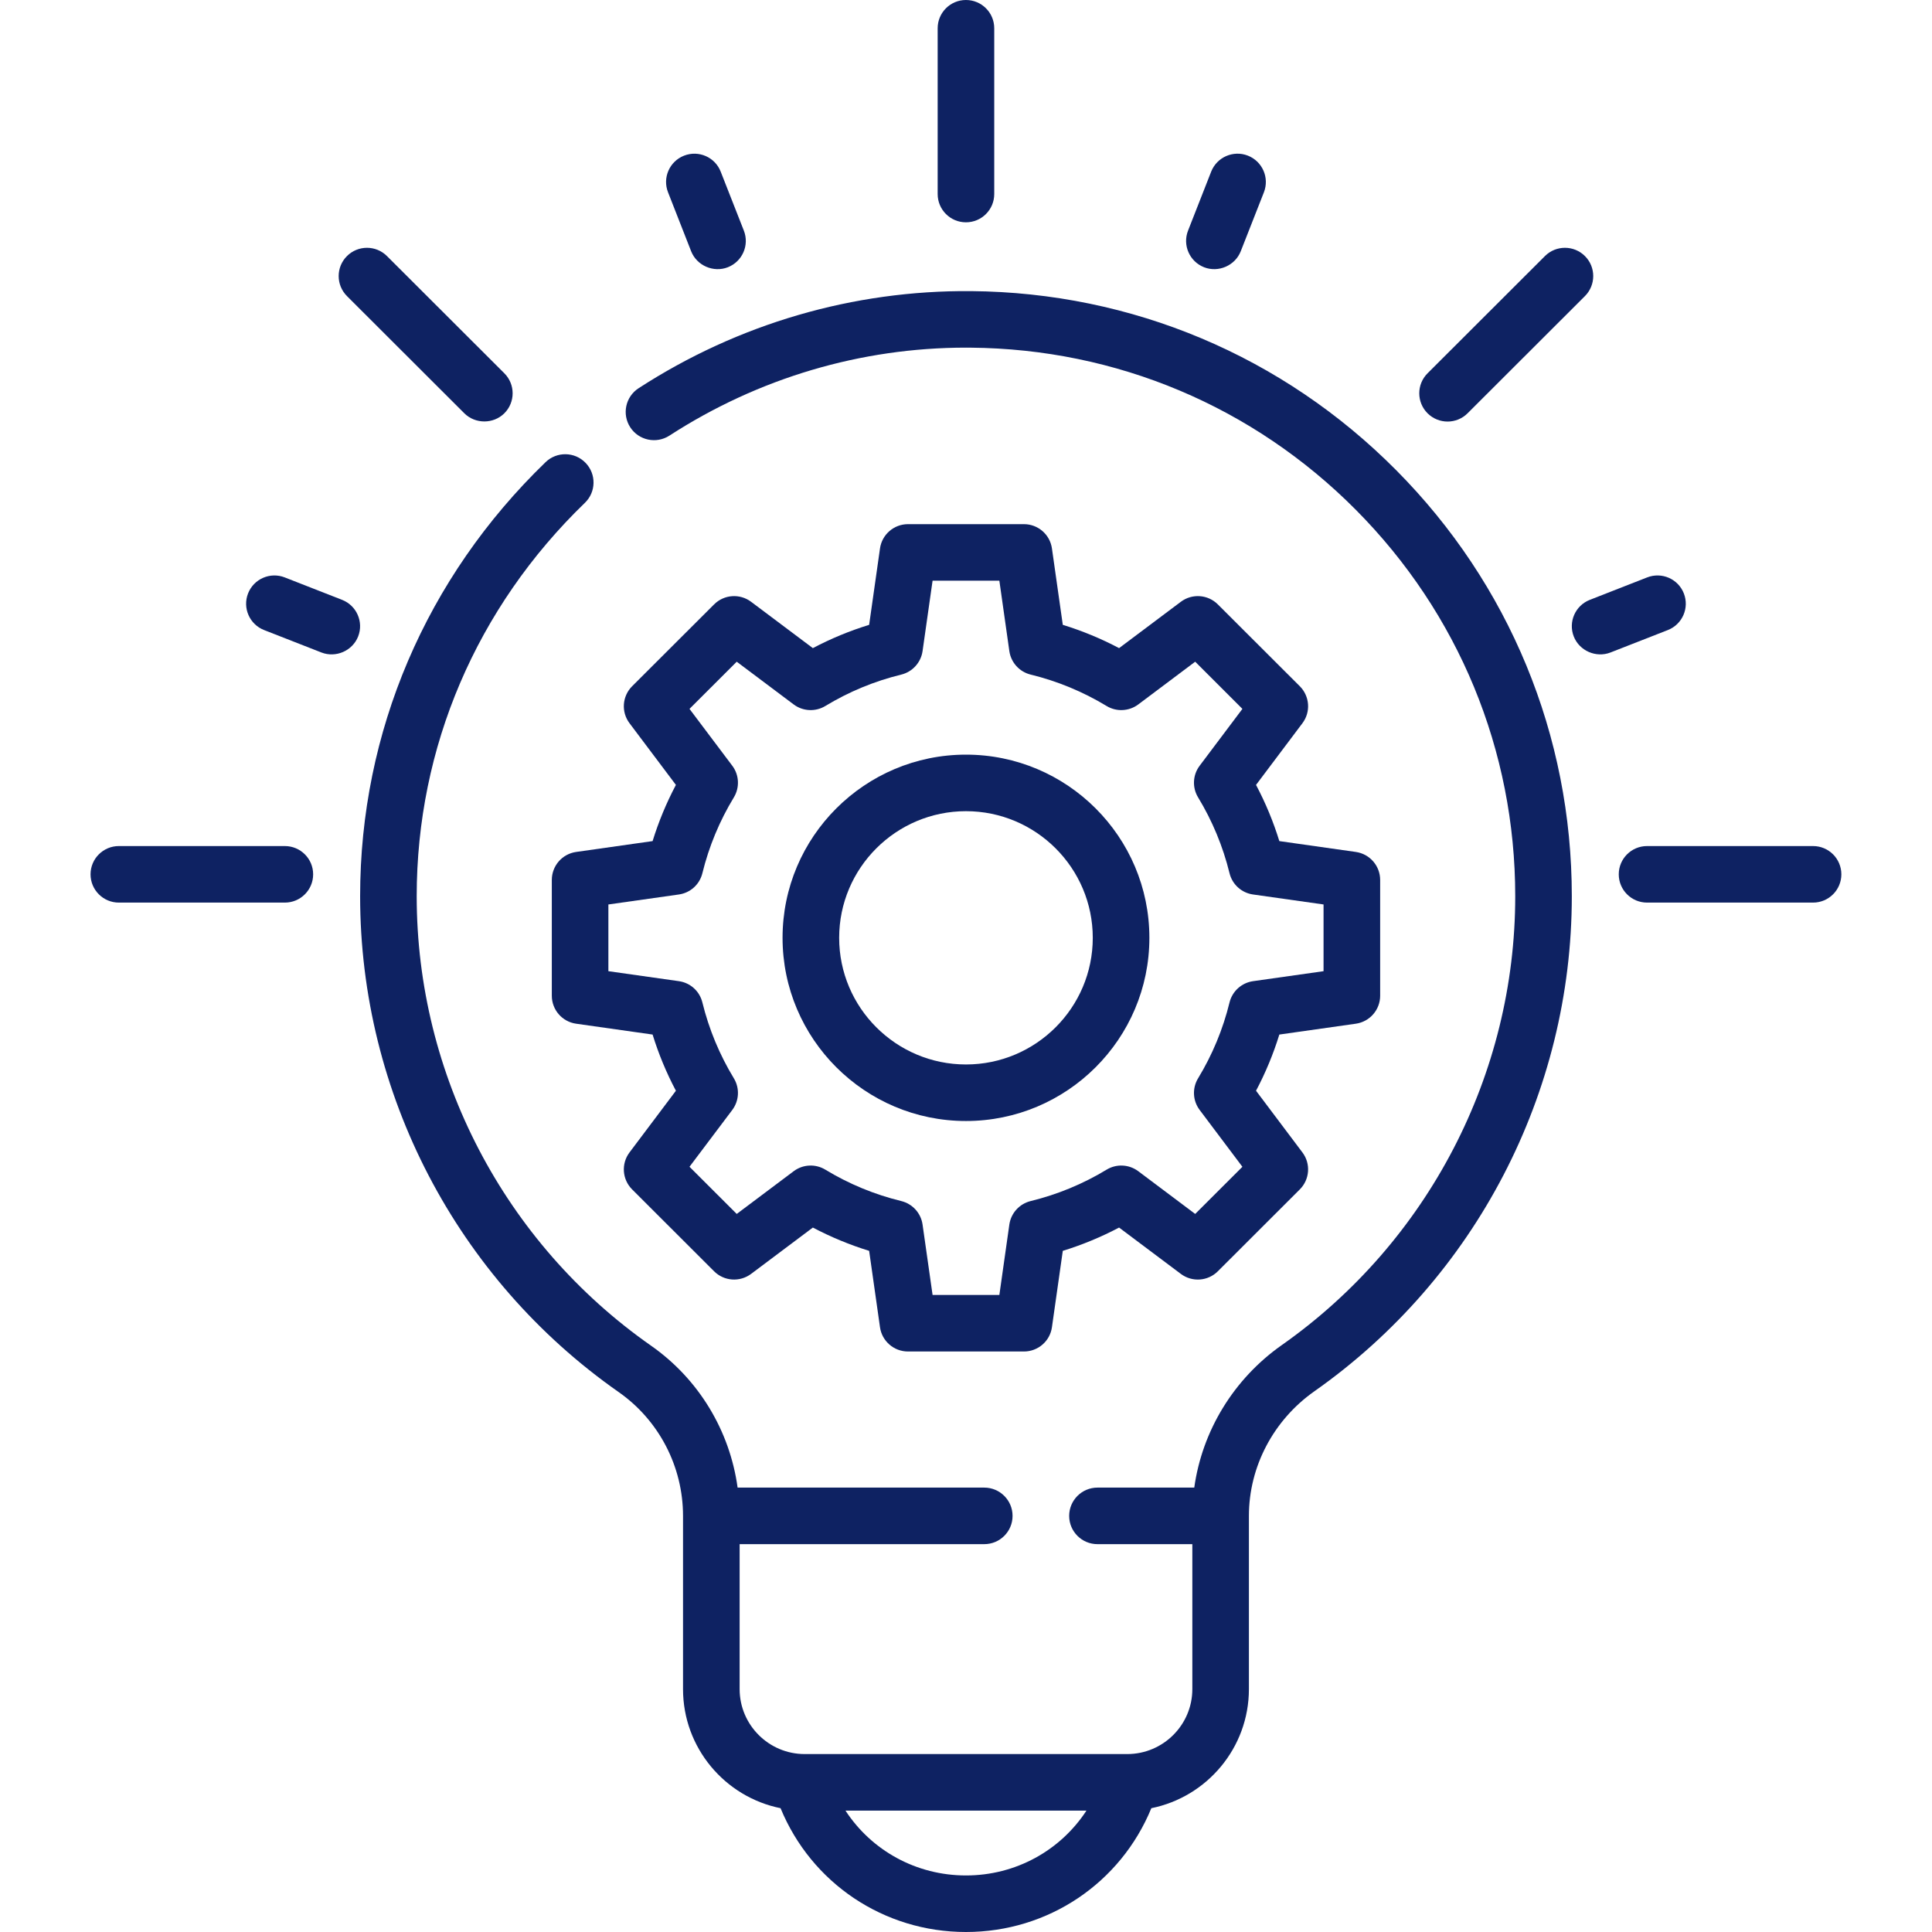
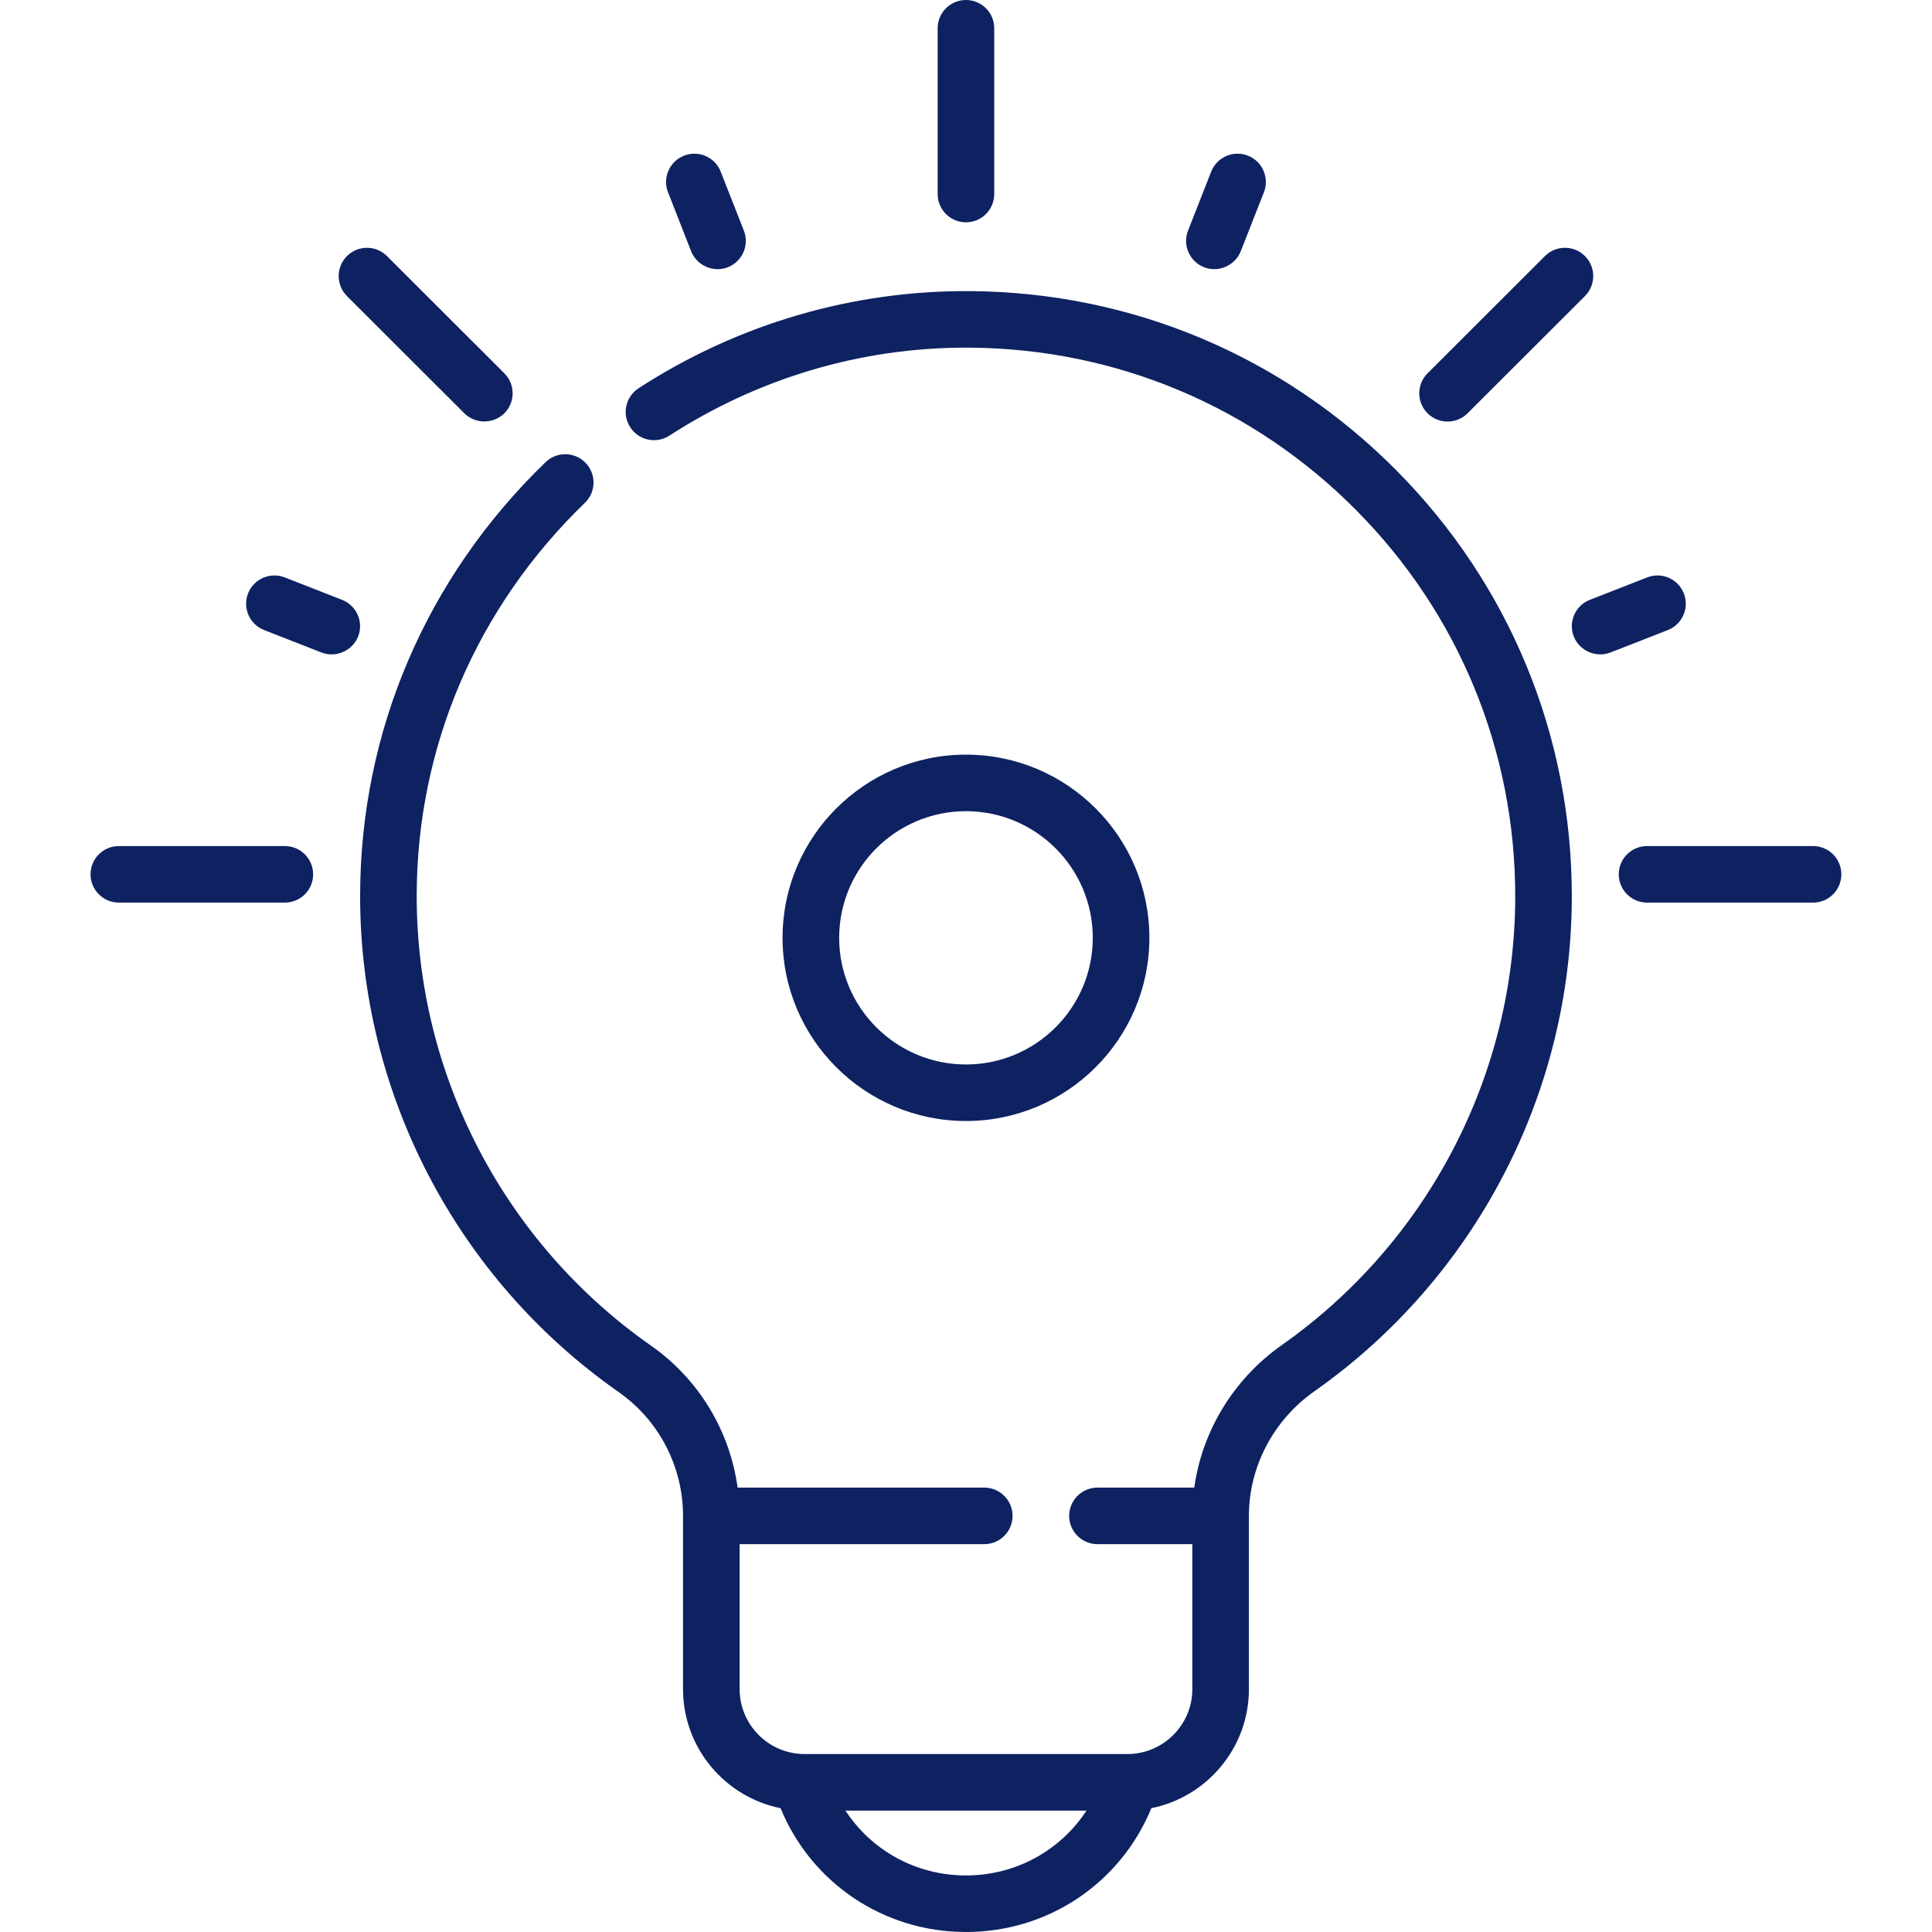
<svg xmlns="http://www.w3.org/2000/svg" width="60" height="60" viewBox="0 0 60 60" fill="none">
  <g clip-path="url(#clip0_201_4588)">
    <path d="M29.999 23.436C26.858 23.436 24.303 25.988 24.303 29.125C24.303 32.262 26.858 34.814 29.999 34.814C33.14 34.814 35.695 32.262 35.695 29.125C35.695 25.988 33.14 23.436 29.999 23.436ZM29.999 33.058C27.828 33.058 26.061 31.294 26.061 29.125C26.061 26.956 27.828 25.192 29.999 25.192C32.171 25.192 33.937 26.956 33.937 29.125C33.937 31.294 32.171 33.058 29.999 33.058Z" fill="#0E2262" />
-     <path d="M40.367 21.312L37.821 18.77C37.512 18.461 37.022 18.426 36.672 18.689L34.754 20.128C34.196 19.833 33.611 19.591 33.006 19.405L32.669 17.033C32.608 16.6 32.237 16.278 31.799 16.278H28.199C27.761 16.278 27.39 16.6 27.329 17.033L26.992 19.405C26.387 19.591 25.803 19.833 25.244 20.128L23.326 18.689C22.976 18.426 22.486 18.461 22.177 18.77L19.631 21.312C19.322 21.622 19.287 22.111 19.55 22.46L20.991 24.376C20.696 24.934 20.453 25.518 20.267 26.121L17.892 26.458C17.458 26.52 17.137 26.89 17.137 27.328V30.923C17.137 31.36 17.458 31.731 17.892 31.792L20.267 32.129C20.453 32.732 20.695 33.316 20.991 33.874L19.55 35.79C19.287 36.139 19.322 36.629 19.631 36.938L22.177 39.481C22.486 39.79 22.976 39.824 23.326 39.562L25.244 38.123C25.803 38.417 26.387 38.66 26.992 38.846L27.329 41.218C27.39 41.651 27.761 41.972 28.199 41.972H31.799C32.237 41.972 32.608 41.651 32.669 41.218L33.006 38.846C33.611 38.66 34.196 38.417 34.754 38.123L36.672 39.562C37.022 39.825 37.512 39.79 37.821 39.481L40.367 36.938C40.676 36.629 40.711 36.139 40.448 35.79L39.007 33.874C39.303 33.316 39.545 32.732 39.731 32.129L42.106 31.792C42.54 31.731 42.862 31.36 42.862 30.923V27.328C42.862 26.89 42.54 26.52 42.106 26.458L39.731 26.121C39.545 25.518 39.303 24.934 39.007 24.376L40.448 22.46C40.711 22.111 40.676 21.622 40.367 21.312ZM41.104 28.089V30.161L38.915 30.471C38.559 30.522 38.27 30.783 38.184 31.132C37.981 31.963 37.652 32.756 37.208 33.487C37.021 33.794 37.04 34.183 37.256 34.47L38.584 36.236L37.118 37.7L35.35 36.373C35.062 36.158 34.673 36.138 34.366 36.325C33.634 36.769 32.84 37.097 32.008 37.3C31.659 37.386 31.397 37.674 31.346 38.03L31.036 40.216H28.962L28.651 38.03C28.601 37.674 28.338 37.386 27.99 37.3C27.157 37.097 26.364 36.769 25.632 36.325C25.325 36.138 24.935 36.158 24.648 36.373L22.88 37.7L21.413 36.235L22.742 34.47C22.957 34.183 22.977 33.794 22.79 33.487C22.346 32.756 22.017 31.963 21.813 31.132C21.728 30.783 21.439 30.521 21.083 30.471L18.894 30.161V28.089L21.083 27.779C21.439 27.729 21.728 27.467 21.813 27.118C22.017 26.287 22.346 25.495 22.79 24.764C22.977 24.456 22.957 24.067 22.742 23.781L21.413 22.015L22.88 20.55L24.648 21.877C24.935 22.092 25.325 22.112 25.632 21.925C26.364 21.482 27.157 21.153 27.99 20.95C28.338 20.864 28.6 20.576 28.651 20.22L28.962 18.034H31.036L31.346 20.22C31.397 20.576 31.659 20.864 32.008 20.95C32.84 21.153 33.634 21.482 34.366 21.925C34.673 22.112 35.062 22.092 35.35 21.877L37.118 20.55L38.584 22.015L37.256 23.781C37.04 24.067 37.021 24.457 37.208 24.764C37.652 25.495 37.98 26.287 38.184 27.118C38.269 27.467 38.558 27.729 38.914 27.779L41.104 28.089Z" fill="#0E2262" />
    <path d="M29.998 6.904C30.484 6.904 30.877 6.511 30.877 6.026V0.878C30.877 0.393 30.484 0 29.998 0C29.513 0 29.12 0.393 29.12 0.878V6.026C29.12 6.511 29.513 6.904 29.998 6.904Z" fill="#0E2262" />
    <path d="M56.306 26.275H51.151C50.665 26.275 50.272 26.668 50.272 27.153C50.272 27.638 50.665 28.031 51.151 28.031H56.306C56.791 28.031 57.185 27.638 57.185 27.153C57.185 26.668 56.791 26.275 56.306 26.275Z" fill="#0E2262" />
    <path d="M8.846 26.275H3.691C3.206 26.275 2.812 26.668 2.812 27.153C2.812 27.638 3.206 28.031 3.691 28.031H8.846C9.332 28.031 9.725 27.638 9.725 27.153C9.725 26.668 9.332 26.275 8.846 26.275Z" fill="#0E2262" />
    <path d="M14.42 12.835C14.759 13.173 15.324 13.173 15.663 12.835C16.006 12.492 16.006 11.936 15.663 11.593L12.018 7.953C11.675 7.61 11.118 7.61 10.775 7.953C10.432 8.295 10.432 8.851 10.775 9.195L14.42 12.835Z" fill="#0E2262" />
    <path d="M10.624 18.629L8.843 17.932C8.391 17.755 7.881 17.978 7.704 18.429C7.527 18.881 7.75 19.39 8.202 19.567L9.983 20.264C10.43 20.438 10.947 20.212 11.122 19.767C11.299 19.315 11.076 18.806 10.624 18.629Z" fill="#0E2262" />
    <path d="M21.464 7.803C21.639 8.248 22.157 8.474 22.603 8.3C23.055 8.123 23.278 7.614 23.101 7.162L22.382 5.331C22.206 4.879 21.696 4.657 21.244 4.834C20.792 5.011 20.569 5.52 20.746 5.971L21.464 7.803Z" fill="#0E2262" />
    <path d="M37.394 8.3C37.84 8.474 38.358 8.248 38.533 7.802L39.252 5.971C39.428 5.52 39.206 5.011 38.753 4.833C38.302 4.657 37.792 4.879 37.614 5.331L36.896 7.162C36.719 7.613 36.942 8.122 37.394 8.3Z" fill="#0E2262" />
    <path d="M44.956 13.092C45.18 13.092 45.406 13.006 45.577 12.835L49.222 9.195C49.565 8.851 49.565 8.295 49.222 7.953C48.879 7.61 48.322 7.61 47.979 7.953L44.334 11.593C43.991 11.936 43.991 12.492 44.334 12.835C44.506 13.006 44.731 13.092 44.956 13.092Z" fill="#0E2262" />
    <path d="M52.293 18.429C52.116 17.977 51.606 17.755 51.154 17.932L49.373 18.629C48.921 18.806 48.698 19.315 48.875 19.767C49.05 20.212 49.568 20.438 50.014 20.264L51.796 19.567C52.247 19.39 52.47 18.881 52.293 18.429Z" fill="#0E2262" />
    <path d="M30.159 9.041C26.498 9.01 22.924 10.053 19.833 12.056C19.425 12.32 19.309 12.863 19.573 13.27C19.837 13.677 20.382 13.792 20.789 13.529C23.552 11.74 26.734 10.796 30.003 10.796C30.05 10.796 30.098 10.796 30.145 10.797C34.67 10.835 38.919 12.623 42.108 15.834C45.299 19.046 47.057 23.307 47.057 27.833C47.057 33.367 44.348 38.577 39.811 41.77C38.314 42.822 37.335 44.435 37.089 46.199H34.083C33.597 46.199 33.204 46.593 33.204 47.077C33.204 47.562 33.597 47.955 34.083 47.955H37.029V52.457C37.029 53.569 36.122 54.474 35.008 54.474H24.99C23.876 54.474 22.97 53.569 22.97 52.457V47.955H30.567C31.053 47.955 31.446 47.562 31.446 47.077C31.446 46.593 31.053 46.199 30.567 46.199H22.907C22.665 44.433 21.7 42.829 20.221 41.793C15.663 38.603 12.941 33.384 12.941 27.833C12.941 23.21 14.796 18.871 18.165 15.615C18.514 15.278 18.523 14.722 18.185 14.374C17.848 14.025 17.291 14.016 16.942 14.354C13.229 17.943 11.184 22.731 11.184 27.833C11.184 33.956 14.185 39.712 19.212 43.231C20.464 44.107 21.212 45.545 21.212 47.077V52.457C21.212 54.282 22.515 55.808 24.241 56.155C25.196 58.477 27.442 60 29.999 60C32.556 60 34.802 58.477 35.756 56.155C37.482 55.808 38.786 54.282 38.786 52.457V47.08C38.786 47.079 38.786 47.078 38.786 47.077C38.786 45.55 39.547 44.102 40.823 43.205C45.827 39.684 48.814 33.938 48.814 27.833C48.814 22.841 46.876 18.141 43.356 14.598C39.838 11.056 35.152 9.083 30.159 9.041ZM29.999 58.244C28.453 58.244 27.066 57.469 26.257 56.23H33.741C32.932 57.469 31.545 58.244 29.999 58.244Z" fill="#0E2262" />
  </g>
  <defs>
    <clipPath id="clip0_201_4588">
      <rect width="60" height="60" fill="white" />
    </clipPath>
  </defs>
</svg>